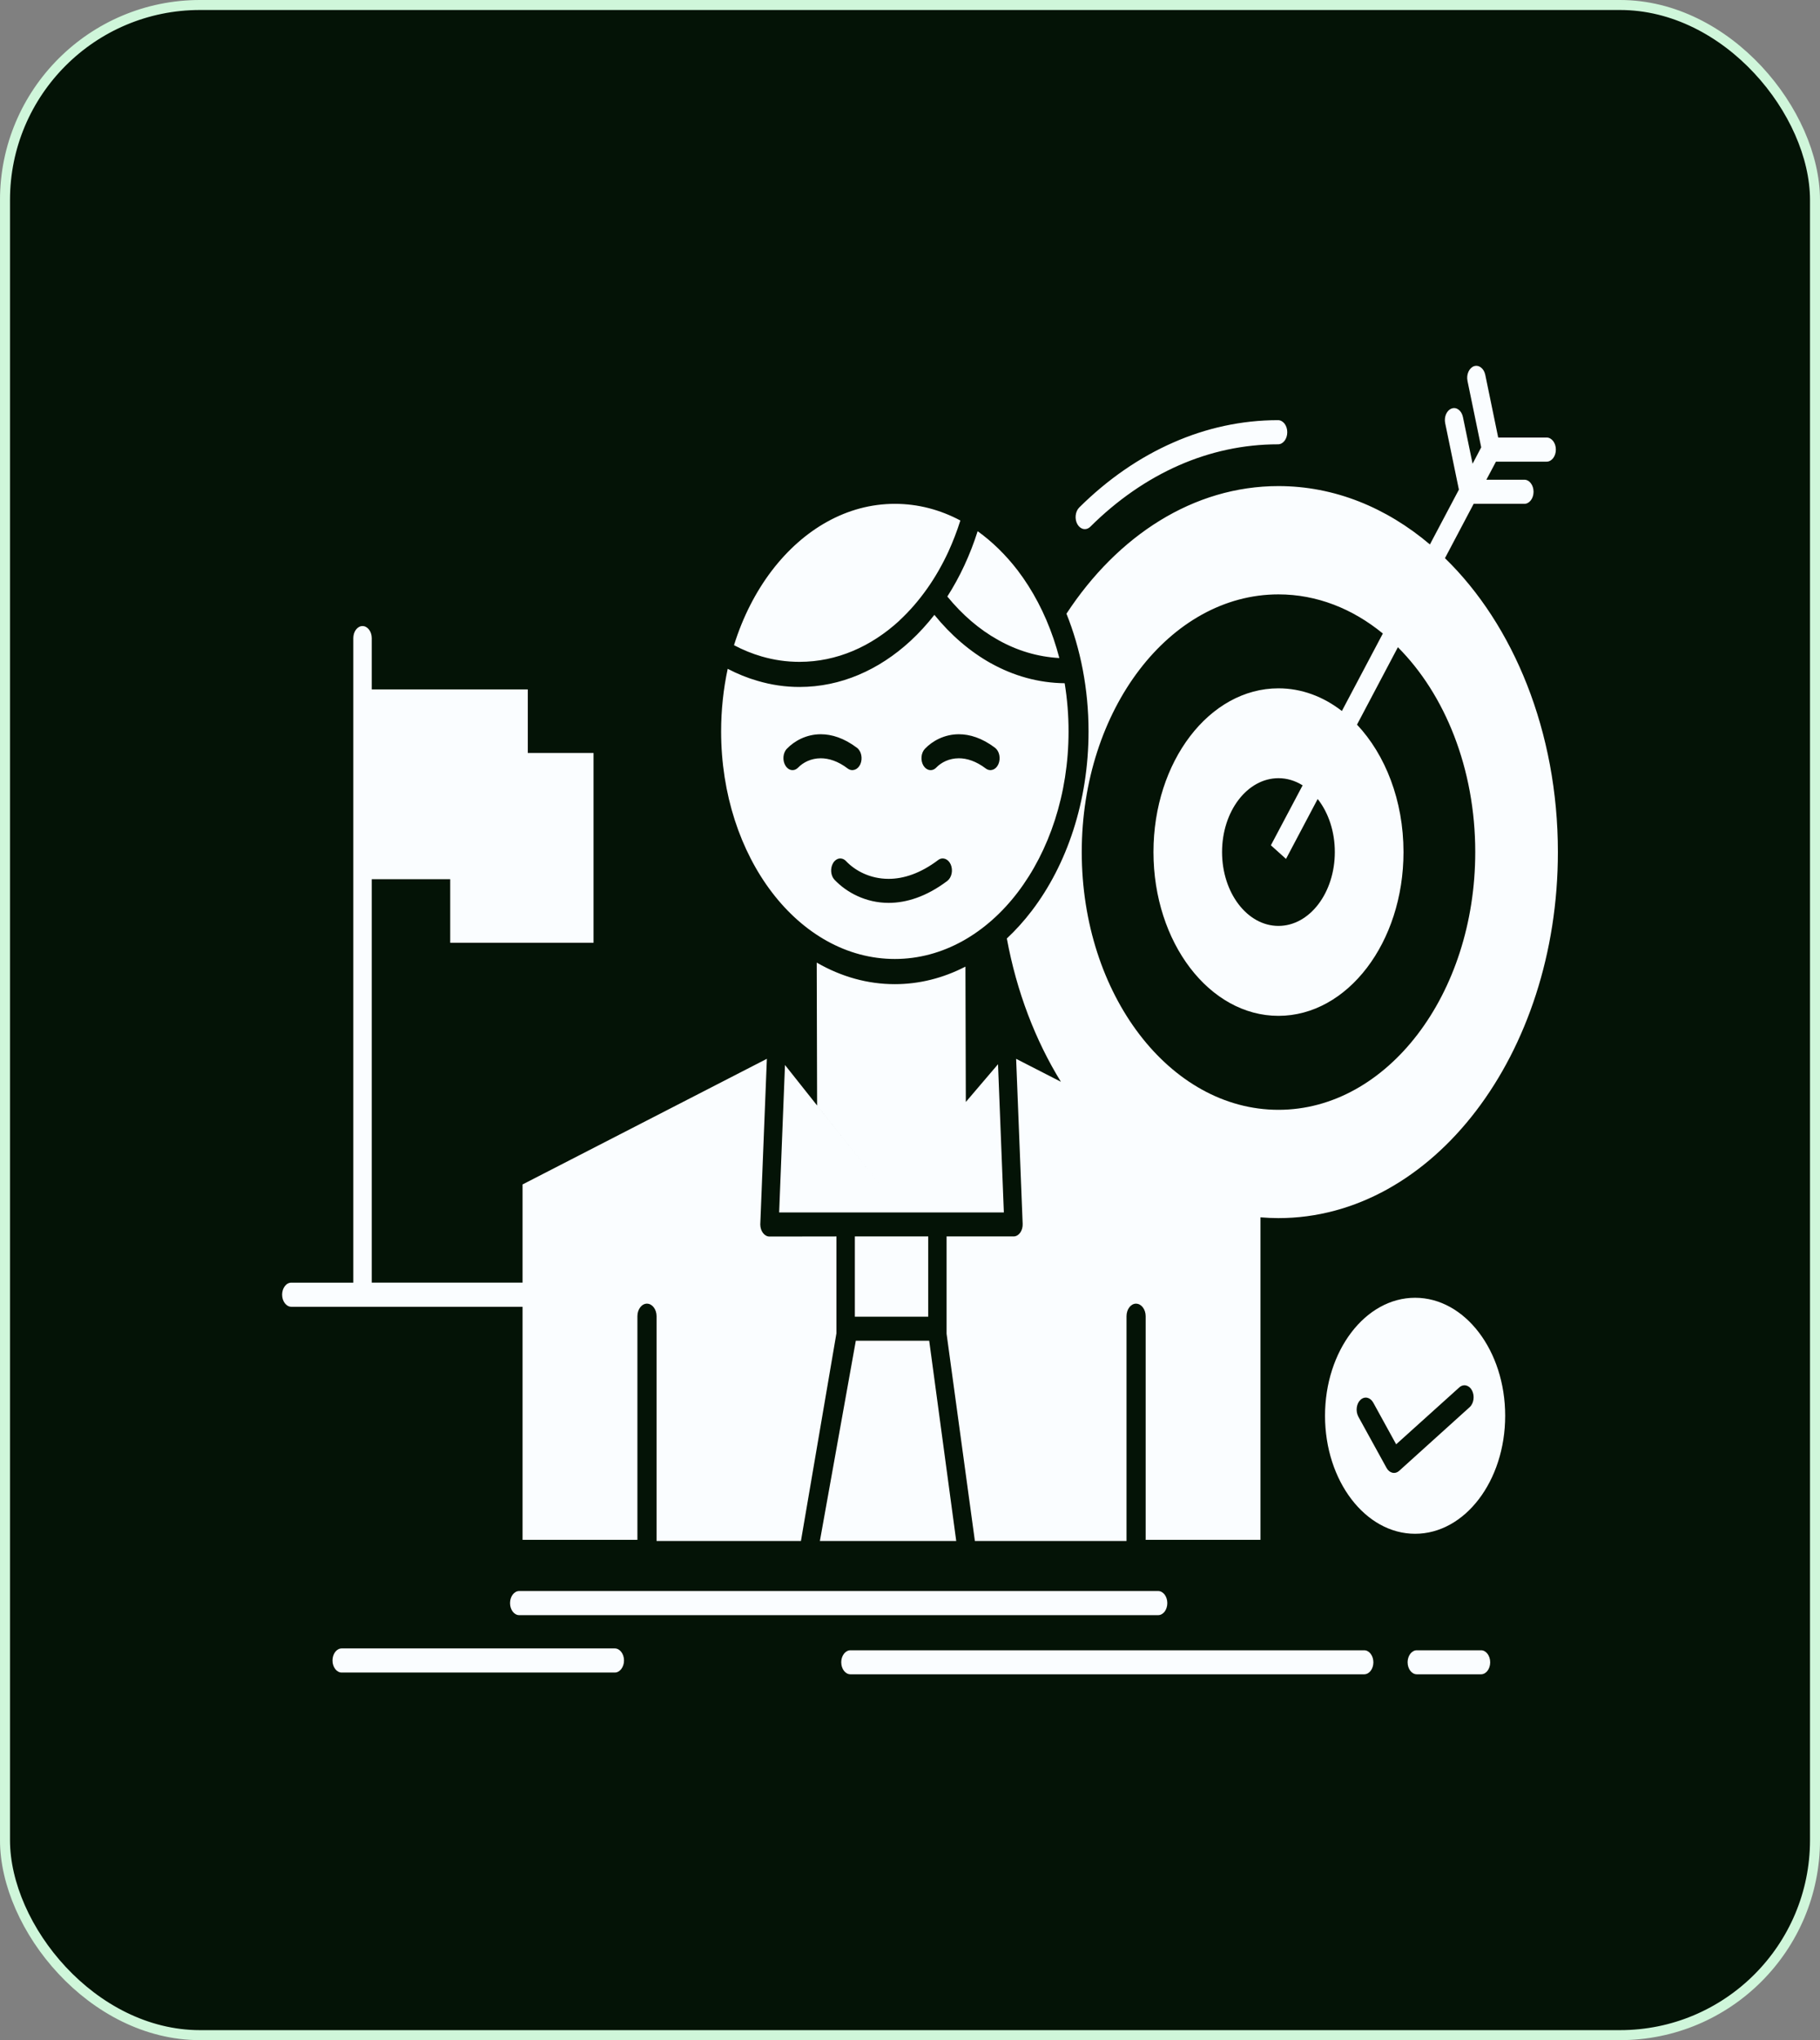
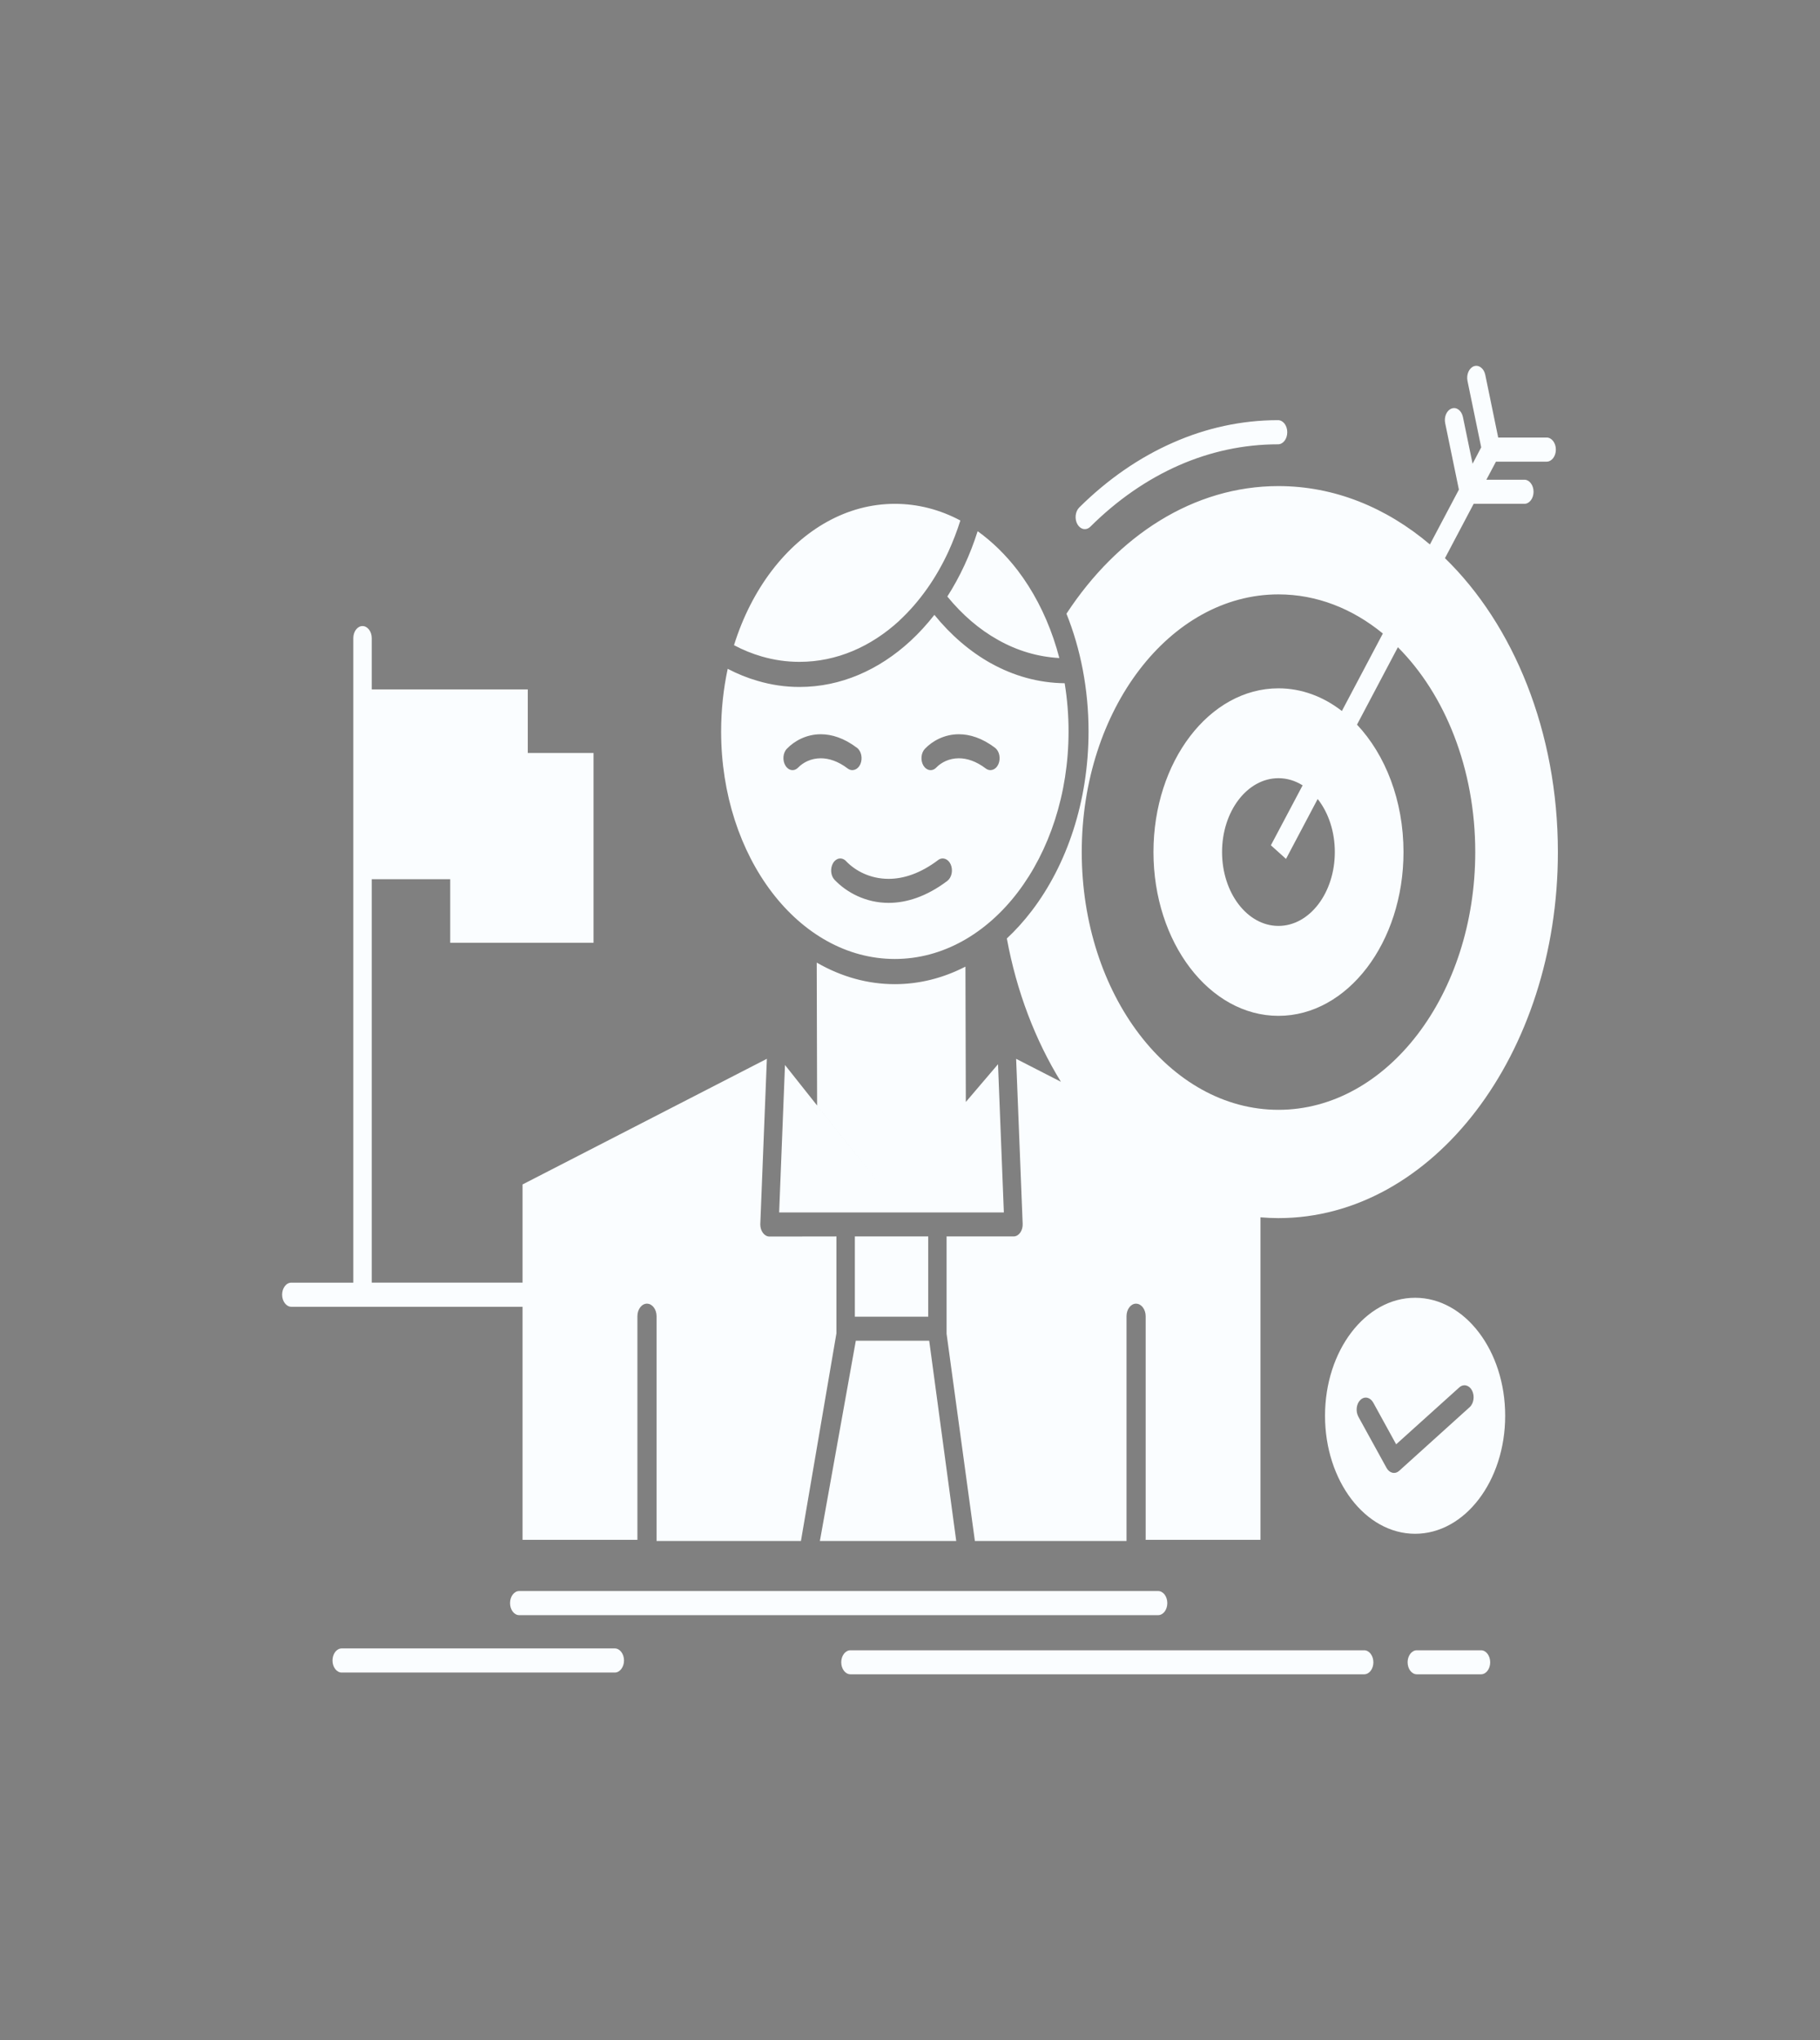
<svg xmlns="http://www.w3.org/2000/svg" width="182" height="204" viewBox="0 0 182 204" fill="none">
  <rect x="0" y="0" width="182" height="204" fill="#808080" stroke="none" />
-   <rect x="0.5" y="0.5" width="181" height="203" rx="19.5" fill="#041306" stroke="#CFF6DA" />
-   <rect width="142" height="186" transform="translate(21 9)" fill="#041306" />
  <path fill-rule="evenodd" clip-rule="evenodd" d="M85.485 123.636H92.823V131.66H85.485V123.636ZM81.988 154.089L85.582 134.062H92.92L95.623 154.089H81.988ZM109.035 52.666C108.629 53.067 108.053 52.961 107.746 52.431C107.439 51.901 107.521 51.146 107.926 50.743C110.768 47.924 113.942 45.731 117.324 44.25C120.618 42.798 124.153 42.013 127.806 42.013C128.05 42.013 128.284 42.142 128.458 42.367C128.63 42.594 128.728 42.901 128.726 43.22C128.728 43.54 128.63 43.847 128.458 44.074C128.284 44.301 128.05 44.428 127.806 44.428C124.339 44.428 121.007 45.164 117.9 46.526C114.71 47.928 111.716 50.002 109.035 52.666ZM131.768 79.893L128.601 85.885L127.088 84.523L130.262 78.531V78.529C129.508 78.056 128.68 77.812 127.844 77.814C124.728 77.814 122.206 81.119 122.206 85.198C122.206 89.278 124.729 92.585 127.844 92.585C130.958 92.585 133.482 89.28 133.482 85.198C133.486 83.198 132.866 81.282 131.767 79.893H131.768ZM139.788 64.72L135.7 72.459C138.53 75.46 140.35 80.05 140.35 85.198C140.35 94.241 134.75 101.578 127.845 101.578C120.942 101.578 115.347 94.241 115.347 85.198C115.347 76.154 120.941 68.828 127.845 68.828C130.159 68.828 132.33 69.653 134.188 71.095L138.285 63.347C135.26 60.864 131.68 59.434 127.847 59.434C116.981 59.434 108.175 70.968 108.175 85.198C108.175 99.44 116.981 110.974 127.847 110.974C138.711 110.974 147.525 99.44 147.525 85.198C147.525 76.852 144.492 69.428 139.79 64.72H139.788ZM146.751 38.091C146.616 37.453 146.908 36.797 147.395 36.619C147.886 36.452 148.389 36.833 148.526 37.474L149.82 43.752H154.665V43.75C154.909 43.75 155.143 43.877 155.317 44.104C155.489 44.329 155.587 44.636 155.585 44.956C155.587 45.277 155.49 45.584 155.317 45.809C155.143 46.036 154.909 46.163 154.665 46.163H149.596L148.637 47.968H152.433C152.678 47.968 152.912 48.094 153.085 48.322C153.258 48.547 153.355 48.853 153.355 49.173C153.355 49.493 153.258 49.801 153.085 50.026C152.913 50.253 152.678 50.38 152.433 50.38H147.365L144.497 55.814C151.349 62.472 155.789 73.165 155.789 85.198C155.789 105.413 143.277 121.803 127.844 121.803C127.237 121.803 126.646 121.772 126.047 121.725V153.974H114.56L114.567 153.906V131.613C114.567 130.926 114.134 130.359 113.608 130.359L113.61 130.355C113.081 130.357 112.652 130.917 112.652 131.609V154.089H97.489L94.658 133.365V123.636H101.396C101.641 123.621 101.87 123.479 102.033 123.243C102.197 123.004 102.28 122.69 102.266 122.372L101.613 105.875L106.091 108.17C103.544 104.042 101.665 99.166 100.684 93.841V93.84C101.573 93.009 102.408 92.084 103.179 91.073C106.683 86.483 108.854 80.137 108.854 73.134C108.854 68.888 108.054 64.875 106.646 61.366C111.768 53.547 119.367 48.605 127.844 48.605C133.43 48.605 138.626 50.743 142.991 54.441L145.89 48.959L144.519 42.32V42.318C144.454 42.01 144.487 41.68 144.61 41.404C144.733 41.128 144.934 40.927 145.171 40.848C145.657 40.672 146.159 41.054 146.294 41.701L147.259 46.371L148.12 44.732L146.749 38.091H146.751ZM51.918 161.504C51.417 161.504 51.005 160.965 51.005 160.299C51.005 159.631 51.417 159.092 51.918 159.092H115.813H115.811C116.055 159.092 116.289 159.219 116.463 159.446C116.634 159.673 116.731 159.979 116.731 160.299C116.731 160.619 116.634 160.925 116.463 161.153C116.289 161.378 116.055 161.504 115.811 161.504H51.917H51.918ZM85.045 167.419C84.536 167.419 84.125 166.88 84.125 166.223H84.123C84.122 165.904 84.219 165.595 84.392 165.37C84.565 165.143 84.799 165.016 85.043 165.016H136.417C136.661 165.016 136.896 165.143 137.068 165.37C137.242 165.595 137.338 165.904 137.338 166.223C137.338 166.88 136.927 167.419 136.418 167.419H85.043H85.045ZM141.682 167.419C141.174 167.419 140.762 166.88 140.762 166.223H140.76C140.76 165.904 140.857 165.595 141.029 165.37C141.203 165.143 141.437 165.016 141.681 165.016H148.106C148.607 165.016 149.019 165.555 149.019 166.223C149.017 166.882 148.61 167.417 148.106 167.419H141.681H141.682ZM34.171 167.243C33.927 167.243 33.693 167.116 33.52 166.889C33.348 166.662 33.249 166.356 33.251 166.036C33.251 165.716 33.348 165.41 33.52 165.183C33.693 164.958 33.927 164.831 34.171 164.831H61.479C61.982 164.831 62.401 165.37 62.401 166.036C62.401 166.704 61.982 167.243 61.479 167.243H34.171ZM135.835 141.655C135.543 141.115 135.633 140.36 136.044 139.978C136.457 139.586 137.025 139.713 137.325 140.252L139.616 144.421L145.929 138.731C146.341 138.359 146.917 138.487 147.202 139.036C147.486 139.585 147.381 140.33 146.969 140.703L139.923 147.068H139.921C139.511 147.441 138.949 147.314 138.656 146.784L135.833 141.655H135.835ZM141.51 129.768C146.489 129.768 150.518 135.055 150.518 141.567C150.518 148.08 146.489 153.367 141.51 153.367C136.538 153.367 132.502 148.08 132.502 141.567C132.502 135.053 136.538 129.768 141.51 129.768ZM36.224 130.671L29.133 130.669C28.624 130.669 28.212 130.118 28.212 129.464L28.211 129.462C28.211 129.142 28.308 128.836 28.481 128.609C28.653 128.383 28.887 128.255 29.133 128.257H35.332V63.808C35.332 63.489 35.429 63.18 35.601 62.955C35.774 62.728 36.008 62.601 36.252 62.601C36.761 62.605 37.171 63.142 37.174 63.808V68.938H52.779V75.293H59.354V94.271H45.021V87.915H37.174V128.255H52.255V118.437L76.687 105.873L76.028 122.438C76.028 123.095 76.44 123.646 76.948 123.646L83.642 123.636V133.327L80.093 154.091H65.657V131.611C65.657 130.924 65.223 130.357 64.698 130.357L64.699 130.355C64.17 130.357 63.741 130.919 63.741 131.611V153.974H52.255V130.671L36.222 130.669L36.224 130.671ZM93.632 76.746C93.244 77.159 92.666 77.079 92.345 76.559L92.344 76.557C92.194 76.307 92.124 75.99 92.152 75.674C92.181 75.358 92.303 75.068 92.494 74.871C93.251 74.077 94.456 73.42 95.886 73.42C96.972 73.42 98.207 73.793 99.503 74.773C99.712 74.932 99.867 75.193 99.93 75.499C99.992 75.808 99.961 76.135 99.839 76.412C99.592 76.979 99.03 77.176 98.588 76.852C97.608 76.107 96.686 75.823 95.886 75.823C94.905 75.823 94.119 76.245 93.632 76.745V76.746ZM79.824 76.746V76.745C79.636 76.943 79.395 77.036 79.154 77C78.914 76.966 78.693 76.805 78.543 76.557C78.228 76.037 78.289 75.282 78.686 74.871C79.449 74.077 80.648 73.42 82.078 73.42C83.163 73.42 84.398 73.793 85.693 74.773C86.135 75.097 86.286 75.832 86.037 76.412C85.783 76.979 85.221 77.176 84.779 76.852C83.805 76.107 82.876 75.823 82.076 75.823C81.096 75.823 80.308 76.245 79.823 76.745L79.824 76.746ZM72.112 73.136C72.112 79.424 74.052 85.111 77.197 89.23C80.341 93.35 84.685 95.891 89.484 95.891C94.275 95.891 98.626 93.351 101.771 89.23C104.908 85.111 106.855 79.422 106.855 73.136V73.134C106.857 71.517 106.725 69.903 106.467 68.319C103.846 68.289 101.353 67.583 99.084 66.317L99.082 66.319C96.999 65.152 95.09 63.515 93.439 61.483C92.705 62.414 91.926 63.279 91.087 64.052L91.035 64.102C87.89 66.995 84.071 68.692 79.953 68.692C78.542 68.694 77.136 68.489 75.76 68.082C74.74 67.789 73.74 67.384 72.771 66.877C72.335 68.913 72.112 71.019 72.112 73.134V73.136ZM94.733 88.084C92.628 89.673 90.622 90.281 88.862 90.281C86.572 90.281 84.662 89.24 83.457 87.976C83.06 87.564 83.001 86.808 83.316 86.29C83.631 85.77 84.207 85.692 84.603 86.105C85.523 87.075 87.021 87.879 88.862 87.879C90.337 87.879 92.03 87.35 93.82 85.995C94.253 85.671 94.815 85.866 95.071 86.436L95.07 86.434C95.192 86.712 95.226 87.041 95.162 87.35C95.098 87.658 94.944 87.923 94.733 88.082V88.084ZM77.197 57.04C75.579 59.159 74.276 61.7 73.401 64.514H73.399C74.298 64.991 75.225 65.367 76.171 65.642C77.412 66.003 78.68 66.183 79.953 66.181C83.667 66.181 87.103 64.66 89.927 62.071L89.979 62.013C90.964 61.095 91.874 60.047 92.696 58.883C92.704 58.874 92.711 58.862 92.719 58.855H92.718C93.521 57.716 94.233 56.473 94.846 55.146C95.298 54.153 95.697 53.118 96.036 52.047C94.015 50.968 91.798 50.38 89.485 50.38C84.685 50.38 80.343 52.931 77.198 57.04H77.197ZM97.765 53.116C97.014 55.483 95.991 57.685 94.733 59.648C96.215 61.462 97.937 62.953 99.832 64.003C101.72 65.063 103.771 65.68 105.935 65.799H105.934C105.247 63.161 104.196 60.711 102.834 58.569C102.497 58.039 102.143 57.528 101.771 57.04C100.583 55.492 99.234 54.172 97.765 53.116ZM78.498 106.492L88.727 119.388L81.711 110.541L81.673 96.25V96.252C84.133 97.677 86.794 98.413 89.484 98.409C91.9 98.411 94.297 97.815 96.544 96.655L96.582 110.191L99.802 106.414L100.385 121.235H77.915L78.498 106.494V106.492Z" fill="#FAFDFF" />
</svg>